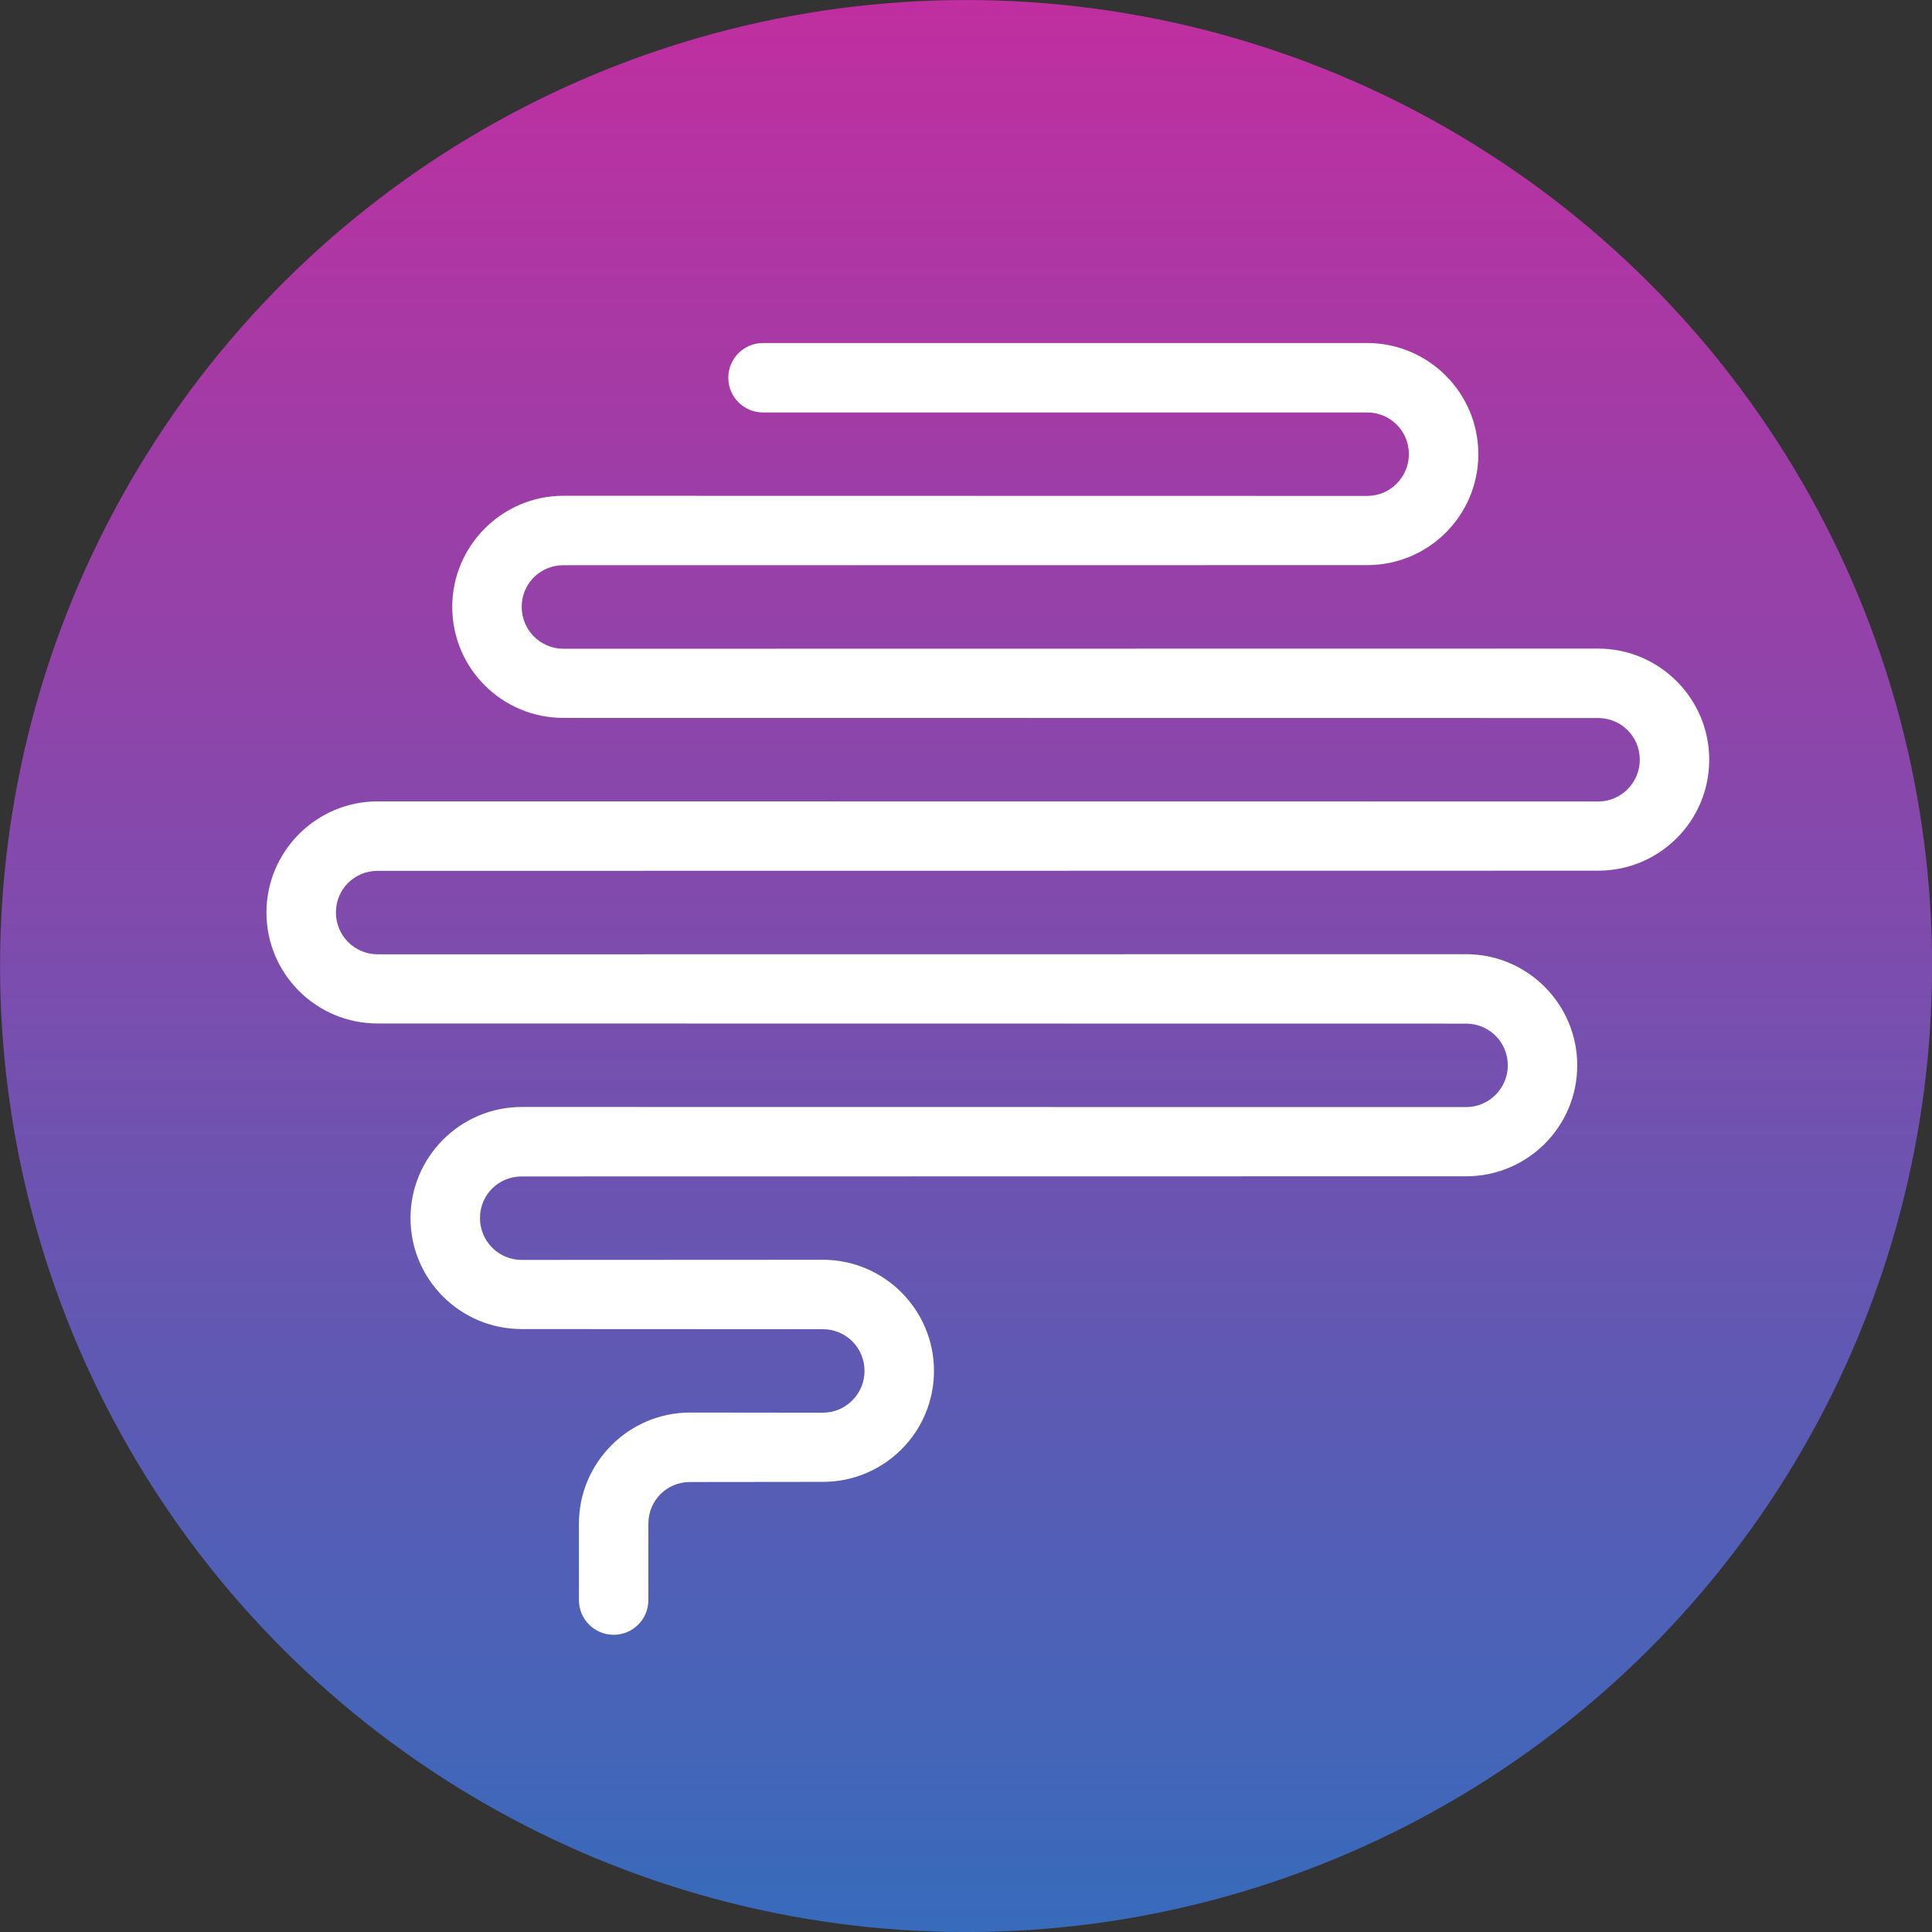
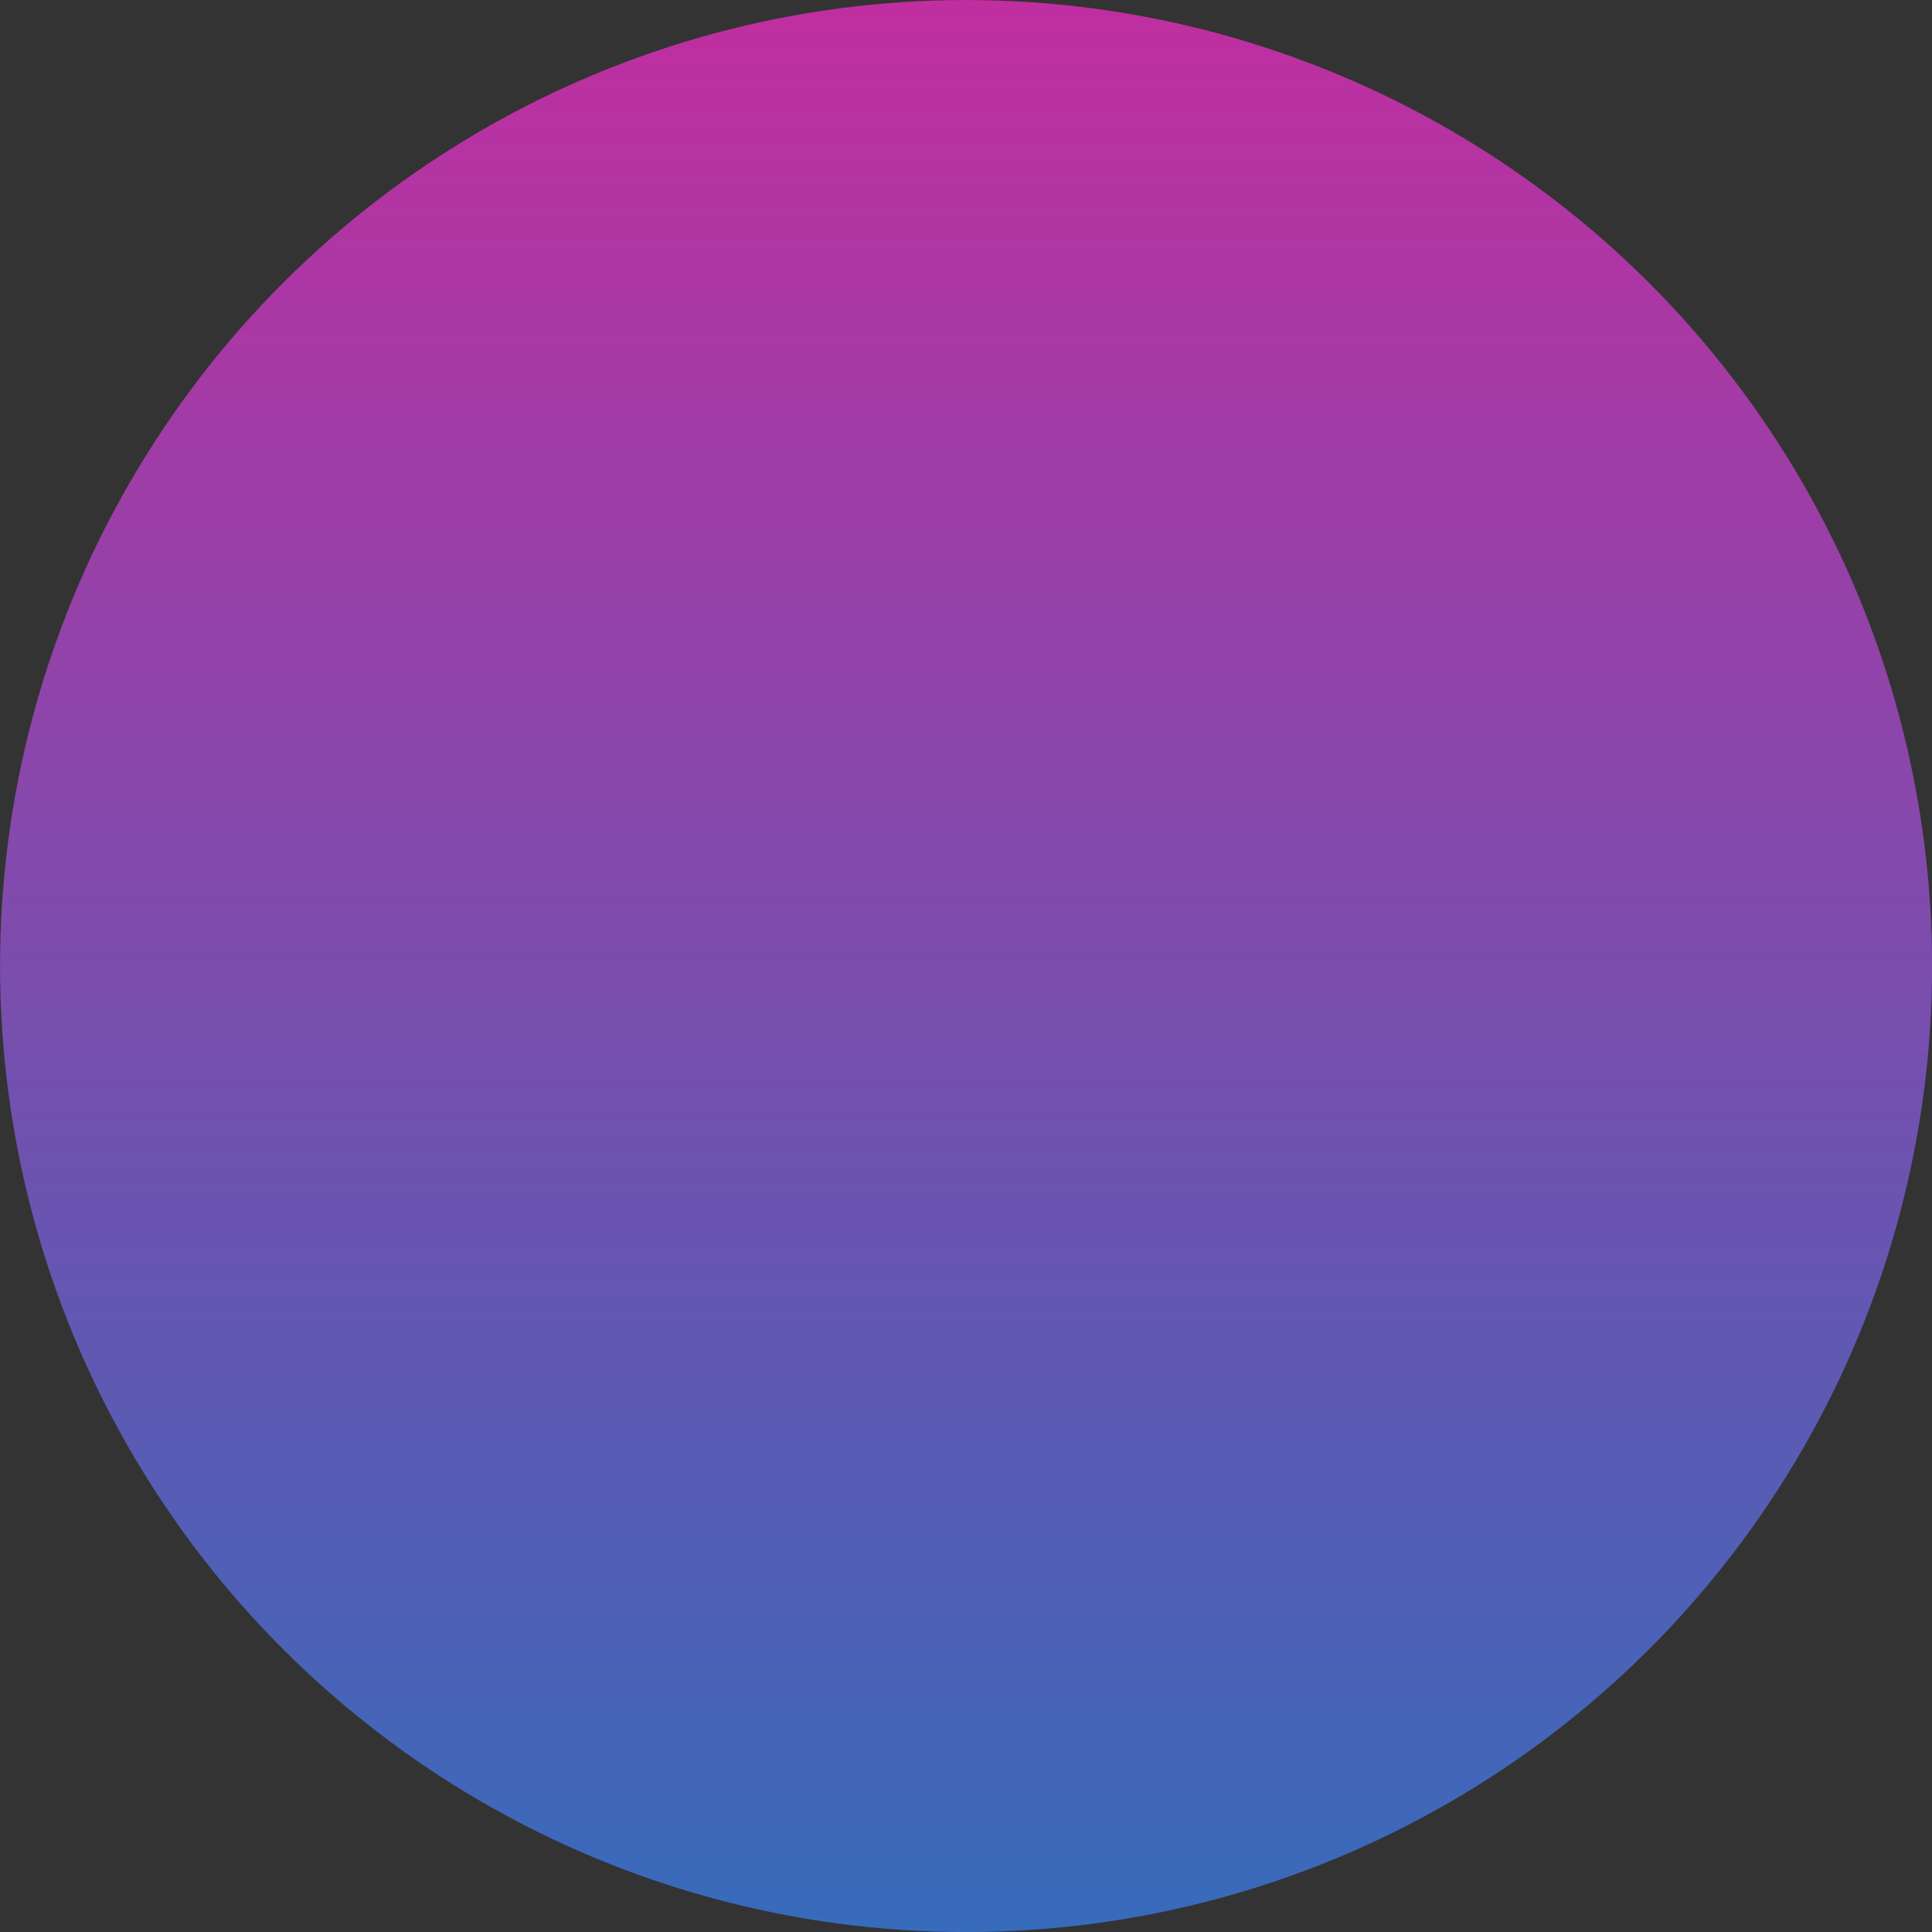
<svg xmlns="http://www.w3.org/2000/svg" width="132.29mm" height="132.29mm" version="1.1" viewBox="0 0 132.29 132.29">
  <rect x="0" y="0" width="132.29" height="132.29" fill="#333333" stroke="none" />
  <defs>
    <clipPath id="clipPath1086">
-       <path d="m4616 3034.3c-18.5 0-33.49 15-33.49 33.5 0 18.49 14.99 33.47 33.49 33.47h582.69c59.08 0 107.17-48.1 107.17-107.16 0-59.24-48.04-107.02-107.17-107.04l-775.24-0.113c-22.39 0-40.18-17.82-40.18-40.18 0-22.21 17.98-40.35 40.18-40.35l997.93 0.142c59.09 0 107.15-48.11 107.15-107.17 0-59.22-48.03-107.01-107.15-107.03l-1177.1-0.142c-22.39 0-40.19-17.81-40.19-40.18 0-22.2 18-40.31 40.19-40.31l1049.8 0.113c59.09 0 107.16-48.13 107.16-107.17 0-59.24-48.03-107.03-107.16-107.03l-910.87-0.142c-22.38 0-40.18-17.81-40.18-40.17 0-22.21 17.98-40.33 40.18-40.33l290.5 0.142c59.1 0 107.16-48.1 107.16-107.19 0-59.21-48.04-107.01-107.16-107.01l-128.1-0.142c-22.37 0-40.17-17.78-40.17-40.18v-73.67c0-18.5-15-33.48-33.49-33.48-18.5 0-33.5 14.98-33.5 33.48v73.67c0 59.01 48.18 107.17 107.16 107.17l128.1-0.142c22.2 0 40.18 18.17 40.18 40.31 0 22.27-17.88 40.22-40.18 40.22l-290.5 0.142c-59.14 0.023-107.17 47.77-107.17 107.03 0 58.96 48.18 107.15 107.17 107.15l910.87-0.113c22.2 0 40.19 18.12 40.19 40.31 0 22.25-17.9 40.18-40.19 40.18l-1049.8 0.142c-59.12 0-107.17 47.82-107.17 107.05 0 58.99 48.17 107.15 107.17 107.15l1177.1-0.113c22.19 0 40.18 18.12 40.18 40.31 0 22.26-17.88 40.19-40.18 40.19l-997.93 0.113c-59.12 0.023-107.16 47.81-107.16 107.07 0 58.97 48.16 107.15 107.16 107.15l775.24-0.142c22.2 0 40.19 18.13 40.19 40.32 0 22.24-17.88 40.19-40.19 40.19z" clip-rule="evenodd" />
-     </clipPath>
+       </clipPath>
    <linearGradient id="linearGradient2617" x1="34.43" x2="166.72" y1="125.27" y2="125.27" gradientTransform="translate(24.692 -225.84)" gradientUnits="userSpaceOnUse">
      <stop stop-color="#c02ea0" offset="0" />
      <stop stop-color="#376bbb" offset="1" />
    </linearGradient>
  </defs>
  <g transform="translate(-34.43 -59.122)">
    <circle transform="rotate(90)" cx="125.27" cy="-100.58" r="66.146" fill="url(#linearGradient2617)" fill-rule="evenodd" stroke-width="0" style="paint-order:fill markers stroke" />
    <path transform="matrix(.071 0 0 -.071 -241.06 302.8)" d="m5531 3095.7c-1050.6 89.826-1087.3 43.713-1403.6-483.57-6.16-762.9-5.94-779.47 613-779.2 793.63 509.83 813.08 542.63 790.63 1262.8z" clip-path="url(#clipPath1086)" fill="#fff" />
  </g>
</svg>